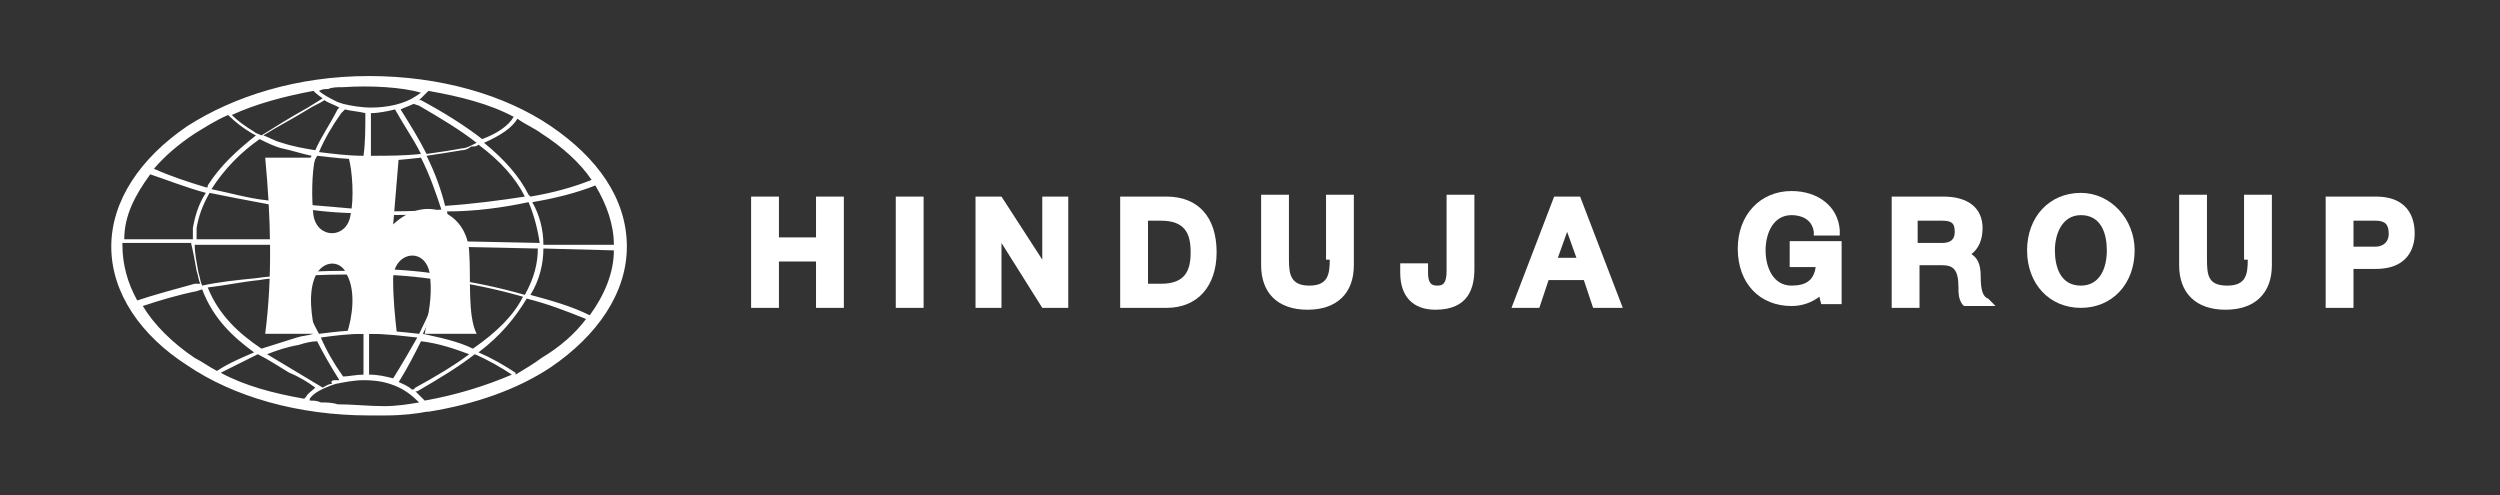
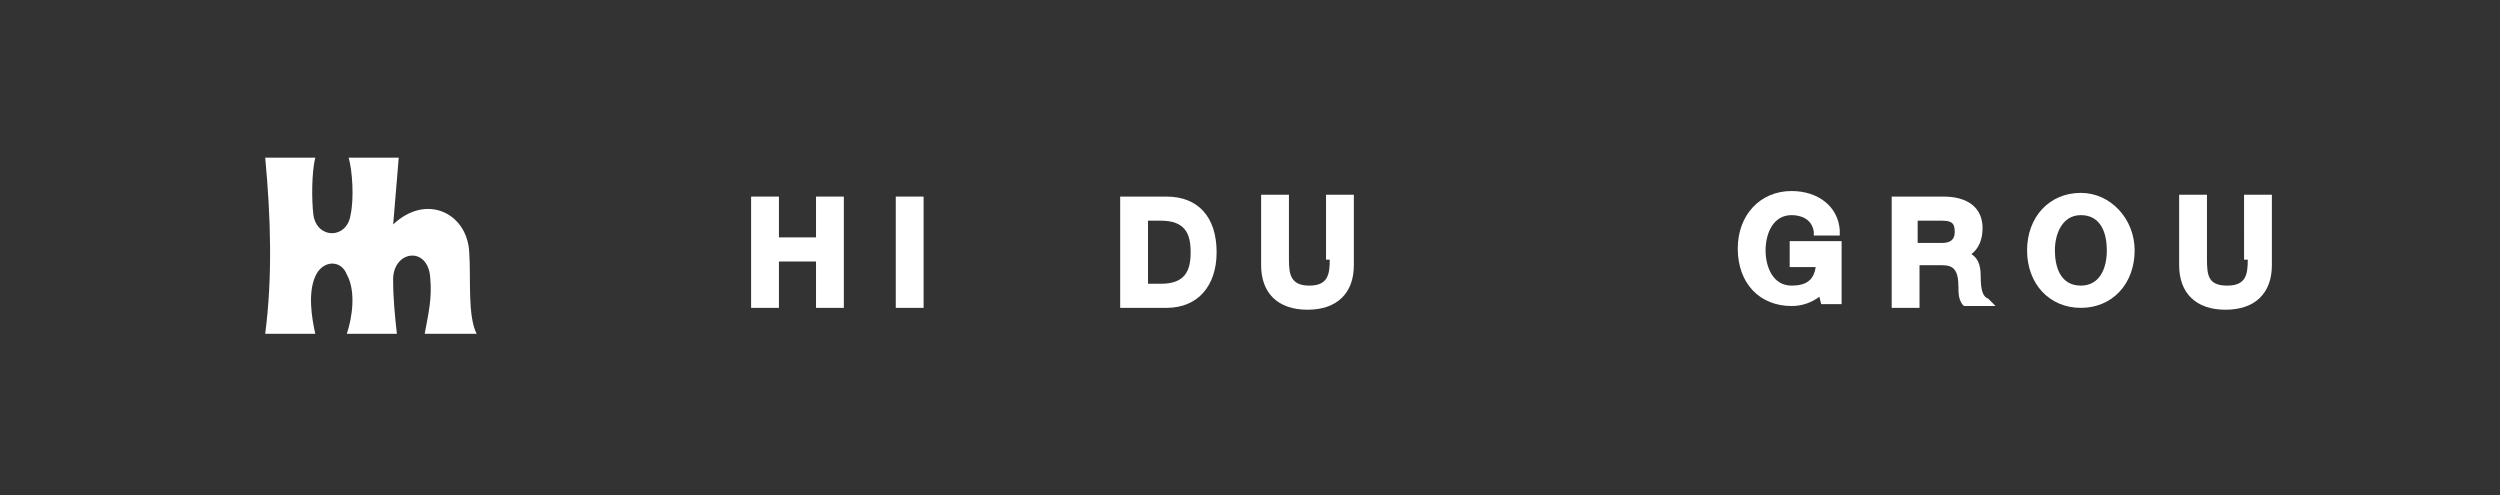
<svg xmlns="http://www.w3.org/2000/svg" version="1.0" id="Layer_1" x="0px" y="0px" viewBox="0 0 134.8 26.7" style="enable-background:new 0 0 134.8 26.7;" xml:space="preserve">
  <rect x="0" y="0" width="134.8" height="26.7" fill="#333333" stroke="none" />
  <style type="text/css">
	.st0{fill:#FFFFFF;}
	.st1{fill-rule:evenodd;clip-rule:evenodd;fill:#FFFFFF;}
</style>
-   <path class="st0" d="M19.9,4.1L19.9,4.1c3.8,0,7.3,1,9.8,2.7c2.5,1.7,4.1,3.9,4.1,6.5h0h0c0,2.5-1.6,4.8-4.1,6.5  c-1.8,1.2-4.1,2-6.6,2.4l-0.1,0c-0.5,0.1-1.3,0.2-2.2,0.2c-0.3,0-0.6,0-0.9,0c-3.8,0-7.3-1-9.8-2.7C7.6,18.1,6,15.8,6,13.3v0  c0-2.5,1.6-4.8,4.1-6.5C12.6,5.2,16,4.1,19.9,4.1 M29.2,7.2c-0.4-0.3-0.9-0.5-1.3-0.8c-0.3,0.5-0.9,0.9-1.8,1.3  c1.1,0.9,1.9,1.8,2.4,2.8l0.1,0.1c1.2-0.2,2.3-0.5,3.3-0.9C31.3,8.8,30.3,7.9,29.2,7.2 M27.7,6.3c-1.3-0.7-2.9-1.1-4.6-1.4l0,0  l-0.3,0.3l-0.2,0.2l0.1,0c1.3,0.7,2.4,1.4,3.3,2.1l0,0C26.8,7.2,27.4,6.8,27.7,6.3 M33.1,13.2c0-1.1-0.4-2.2-1-3.2  c-1,0.4-2.2,0.7-3.4,0.9c0.4,0.7,0.6,1.5,0.6,2.3L33.1,13.2z M29.2,19.3c1-0.6,1.8-1.3,2.4-2.1c-1-0.4-2-0.8-3.2-1.1  c-0.6,1-1.4,2-2.6,2.9c0.7,0.3,1.4,0.7,2,1.1l0,0.1C28.3,19.9,28.8,19.6,29.2,19.3 M31.8,17c0.8-1.1,1.3-2.3,1.3-3.5l-3.8-0.1  c0,0.8-0.2,1.7-0.7,2.5C29.7,16.2,30.8,16.5,31.8,17 M20.7,21.9c0.7,0,1.3-0.1,1.9-0.2c-0.4-0.4-0.8-0.7-1.3-0.9  c-0.5-0.2-1-0.3-1.7-0.3c-0.5,0-1,0.1-1.5,0.2l-0.3,0.1c-0.5,0.2-0.9,0.4-1.1,0.7v0.1l0,0c0.2,0,0.4,0,0.6,0.1c0.3,0,0.6,0,0.9,0.1  C19,21.8,19.9,21.9,20.7,21.9 M22.9,21.6c1.7-0.3,3.3-0.8,4.7-1.4c-0.6-0.4-1.3-0.8-2-1.1c-0.9,0.7-1.9,1.3-3.1,2l-0.1,0  C22.6,21.3,22.7,21.4,22.9,21.6L22.9,21.6 M10.5,19.3c0.4,0.2,0.8,0.5,1.2,0.7c0.6-0.4,1.3-0.7,2-1l0,0c-1.1-0.8-2.2-1.8-2.8-3.4  l-0.3,0.1c-1,0.2-2,0.5-2.9,0.8C8.3,17.5,9.3,18.5,10.5,19.3 M11.9,20.1c1.3,0.7,2.8,1.1,4.5,1.4l0.1-0.1c0.1-0.2,0.3-0.3,0.5-0.5  c-0.4-0.3-0.9-0.6-1.4-0.8c-0.5-0.3-1.1-0.7-1.7-1l-0.2,0.1C13.1,19.5,12.5,19.8,11.9,20.1 M6.6,13.2c0,1.1,0.3,2.1,0.8,3  c0.9-0.3,2-0.6,3.1-0.9l0.3,0c-0.1-0.2-0.1-0.4-0.2-0.7c-0.1-0.6-0.2-1.1-0.3-1.5l-3.7,0V13.2z M10.5,7.2C9.6,7.8,8.9,8.4,8.3,9.1  c0.9,0.4,1.8,0.7,2.8,1l0.1,0l0-0.1c0.7-1.1,1.6-1.9,2.6-2.7l-0.2-0.1c-0.5-0.3-0.9-0.6-1.3-1C11.6,6.5,11,6.9,10.5,7.2 M8.1,9.4  c-0.8,1.1-1.4,2.2-1.4,3.5l3.7,0c0-0.2,0-0.4,0-0.6c0.1-0.6,0.3-1.3,0.7-1.9h0C10,10.1,9,9.7,8.1,9.4 M16.9,4.9  c-1.6,0.3-3.1,0.7-4.4,1.3c0.3,0.3,0.7,0.6,1.2,0.9c0.1,0.1,0.2,0.1,0.4,0.2c0.8-0.5,1.6-1,2.5-1.5c0.3-0.2,0.5-0.3,0.8-0.5  C17.1,5.1,17,5,16.9,4.9 M22.7,5L22.7,5c-1-0.3-2.7-0.4-4.2-0.3c-0.3,0-0.6,0-0.8,0.1c-0.2,0-0.3,0-0.5,0.1c0.2,0.2,0.6,0.4,1,0.6  l0.3,0.1c0.4,0.1,1,0.2,1.5,0.2c0.9,0,1.8-0.2,2.4-0.6L22.7,5 M22.3,5.6c-0.2,0.1-0.5,0.2-0.7,0.3c0.5,0.8,1,1.6,1.4,2.4  c0.7-0.1,1.4-0.2,1.9-0.3c0.2,0,0.4-0.1,0.6-0.2l0.2-0.1c-0.9-0.7-1.9-1.3-3.1-2L22.3,5.6L22.3,5.6z M21.3,5.9  C20.9,6,20.4,6.1,20,6.1h0c0,0.8,0,1.6,0,2.3c0.9,0,1.8,0,2.7-0.1C22.3,7.5,21.8,6.8,21.3,5.9 M19.7,6.1C19.3,6,19,6,18.6,5.9  L18.5,6l-0.1,0.1c-0.5,0.7-0.9,1.4-1.2,2.1c0.8,0.1,1.6,0.2,2.4,0.2C19.7,7.7,19.7,6.9,19.7,6.1 M18.3,5.8l-0.2-0.1  c-0.2-0.1-0.5-0.2-0.6-0.3c-0.3,0.2-0.6,0.3-0.9,0.5c-0.8,0.5-1.6,0.9-2.4,1.4c0.3,0.1,0.6,0.3,1,0.4C15.8,7.9,16.4,8,17,8.1  c0.3-0.7,0.8-1.4,1.2-2.2L18.3,5.8L18.3,5.8z M19.6,20.2L19.6,20.2L19.6,20.2l0-2.2c-0.8,0-1.6,0.1-2.3,0.2c0.3,0.7,0.7,1.4,1.2,2.1  C18.8,20.3,19.2,20.2,19.6,20.2 M18.1,20.5l0.2,0c-0.5-0.8-0.9-1.5-1.2-2.1c-0.3,0-0.7,0.1-1,0.2c-0.6,0.1-1.2,0.3-1.7,0.5  c0.5,0.3,1,0.6,1.5,0.9c0.5,0.3,1,0.6,1.5,0.9l0,0c0.2-0.1,0.3-0.2,0.5-0.2C17.8,20.5,18,20.5,18.1,20.5 M21.5,20.6  c0.2,0.1,0.5,0.2,0.7,0.4l0.1,0v0l0.1-0.1c1.1-0.6,2.1-1.2,2.9-1.8c-0.8-0.3-1.7-0.6-2.6-0.7C22.4,19,22,19.8,21.5,20.6 M19.9,20.2  c0.5,0,0.9,0.1,1.3,0.2c0.5-0.8,0.9-1.5,1.3-2.2c-0.9-0.1-1.7-0.2-2.6-0.2L19.9,20.2z M15.2,8c-0.4-0.1-0.8-0.3-1.2-0.5  c-1,0.7-1.9,1.6-2.6,2.7c1,0.2,2,0.5,3,0.6c0.5,0.1,0.9,0.1,1.4,0.2c0.2-0.8,0.6-1.7,1-2.6C16.3,8.3,15.7,8.1,15.2,8 M24.9,8.1  L24.9,8.1c-0.6,0.1-1.2,0.2-1.9,0.3c0.5,1,0.8,1.9,1,2.7c1.5-0.1,3-0.3,4.3-0.5l0,0c-0.5-1-1.3-1.9-2.5-2.8  c-0.1,0.1-0.2,0.1-0.4,0.1C25.3,8,25.1,8.1,24.9,8.1L24.9,8.1z M22.7,8.5c-0.9,0.1-1.8,0.2-2.8,0.2c0,1,0,1.8,0,2.7  c1.3,0,2.6,0,3.9-0.1C23.5,10.4,23.2,9.5,22.7,8.5 M19.7,8.6c-0.9,0-1.7-0.1-2.6-0.2c-0.5,0.9-0.8,1.8-1,2.6  c1.2,0.1,2.4,0.2,3.5,0.3C19.6,10.5,19.7,9.6,19.7,8.6 M14.4,11c-1.1-0.2-2.1-0.4-3.1-0.6c-0.4,0.7-0.6,1.3-0.7,1.9  c0,0.2,0,0.4,0,0.6l5,0c0-0.6,0.1-1.1,0.2-1.7C15.3,11.2,14.8,11.1,14.4,11 M28.5,10.9c-1.4,0.3-2.9,0.5-4.4,0.5  c0.1,0.5,0.2,1,0.2,1.6l4.8,0.1C29,12.4,28.8,11.6,28.5,10.9 M23.8,11.5c-1.3,0.1-2.6,0.1-3.9,0.1c0,0.5,0,0.9,0,1.4h0.3L24,13  C24,12.5,23.9,12,23.8,11.5 M20.1,13.2h-0.2v1.3c1.3,0,2.6,0.1,3.9,0.3c0.1-0.5,0.2-1,0.2-1.5v-0.1L20.1,13.2z M19.6,13.2l-3.8,0  l0,0.2c0,0.4,0,0.9,0.1,1.3c1.2-0.1,2.5-0.1,3.7-0.1C19.6,14.1,19.6,13.7,19.6,13.2 M15.5,13.2l-5,0c0,0.5,0.1,0.9,0.2,1.5  c0.1,0.3,0.1,0.5,0.2,0.7c0.9-0.2,1.9-0.3,2.9-0.4c0.6-0.1,1.2-0.1,1.8-0.2c-0.1-0.4-0.1-0.9-0.1-1.3V13.2 M29,13.4l-4.8-0.1v0.1  c0,0.5-0.1,1-0.2,1.6c1.5,0.2,2.9,0.5,4.3,0.9C28.8,15,29,14.2,29,13.4 M14,15.1c-1,0.1-1.9,0.3-2.8,0.4c0.6,1.5,1.7,2.5,2.9,3.3  c0.6-0.2,1.3-0.4,1.9-0.6c0.3-0.1,0.6-0.1,0.9-0.2c-0.6-1.1-0.9-2.1-1.1-3.1C15.1,15,14.5,15,14,15.1 M28.2,16  c-1.4-0.4-2.8-0.7-4.3-0.9c-0.2,0.9-0.6,1.9-1.1,2.9c0.9,0.2,1.9,0.4,2.7,0.8C26.8,17.9,27.7,17,28.2,16 M23.7,15.1  c-1.3-0.2-2.5-0.3-3.8-0.3c0,0.9,0,1.8,0,2.8v0.2c0.9,0,1.8,0.1,2.7,0.2C23.1,17,23.5,16.1,23.7,15.1 M19.6,14.8  c-1.2,0-2.4,0-3.6,0.1c0.2,1,0.6,2,1.2,3.1c0.8-0.1,1.6-0.2,2.5-0.2v-0.2C19.6,16.6,19.6,15.7,19.6,14.8 M19.6,11.5  c-1.2,0-2.4-0.1-3.6-0.3c-0.1,0.6-0.2,1.1-0.2,1.6l3.8,0V11.5" />
  <path class="st1" d="M17,18c-1.5,0-1.3,0-2.7,0c0.4-3.1,0.3-6.3,0-9.5H17c-0.2,0.8-0.2,2.3-0.1,3.1c0.2,1.3,1.8,1.3,2,0  c0.2-0.9,0.1-2.4-0.1-3.1h2.7c-0.1,1.2-0.2,2.4-0.3,3.6c1.8-1.7,4-0.6,4.1,1.5c0.1,1.4-0.1,3.4,0.4,4.4h-2.8c0.2-1.1,0.4-1.9,0.3-3  c-0.1-1.8-2.1-1.5-2,0.2c0,0.9,0.1,1.9,0.2,2.8c-1.5,0-1.3,0-2.7,0c0.3-0.9,0.5-2.3,0-3.2C18.4,14,17.4,14,17,14.9  C16.6,15.8,16.8,17.1,17,18" />
  <polygon class="st0" points="44,12.8 42,12.8 42,10.6 40.5,10.6 40.5,16.6 42,16.6 42,14.1 44,14.1 44,16.6 45.5,16.6 45.5,10.6   44,10.6 " />
  <rect x="48.3" y="10.6" class="st0" width="1.5" height="6" />
-   <polygon class="st0" points="56.2,14 54,10.6 52.6,10.6 52.6,16.6 54,16.6 54,13.1 56.2,16.6 57.6,16.6 57.6,10.6 56.2,10.6 " />
  <path class="st0" d="M62.9,10.6h-2.5v6h2.5c1.7,0,2.7-1.2,2.7-3C65.6,11.7,64.6,10.6,62.9,10.6 M61.9,11.9h0.7  c1.3,0,1.6,0.7,1.6,1.7c0,1-0.3,1.7-1.6,1.7h-0.7V11.9z" />
  <path class="st0" d="M71.7,14c0,0.8-0.1,1.4-1.1,1.4c-1,0-1.1-0.6-1.1-1.4v-3.5h-1.5v3.8c0,1.5,0.9,2.4,2.5,2.4  c1.6,0,2.5-0.9,2.5-2.4v-3.8h-1.5V14z" />
-   <path class="st0" d="M78,14.6c0,0.7-0.2,0.8-0.5,0.8c-0.3,0-0.5-0.1-0.5-0.7v-0.5h-1.5v0.5c0,1.3,0.7,2,1.9,2c1.8,0,2.1-1.2,2.1-2.2  v-4H78V14.6z" />
-   <path class="st0" d="M83.8,10.6l-2.3,6h1.5l0.5-1.5h1.9l0.5,1.5h1.6l-2.3-6H83.8z M85,13.9h-1l0.5-1.4L85,13.9z" />
  <path class="st0" d="M96.4,14.4h1.5c-0.1,0.7-0.5,1-1.3,1c-1,0-1.4-1-1.4-1.9c0-0.9,0.4-1.9,1.4-1.9c0.5,0,1.1,0.2,1.2,0.9l0,0.2  h1.4l0-0.3c-0.1-1.3-1.2-2.1-2.6-2.1c-1.7,0-2.9,1.3-2.9,3.1c0,1.9,1.2,3.1,2.9,3.1c0.6,0,1.1-0.2,1.5-0.5l0.1,0.4h1.1v-3.4h-2.8  V14.4z" />
  <path class="st0" d="M106.8,14.9c0-0.7-0.2-1-0.5-1.2c0.4-0.3,0.6-0.8,0.6-1.4c0-1.1-0.8-1.7-2.1-1.7H102v6h1.5v-2.3h1.2  c0.6,0,0.9,0.2,0.9,1.2c0,0.3,0,0.6,0.2,0.9l0.1,0.1h1.7l-0.4-0.4C106.9,16,106.8,15.6,106.8,14.9 M103.4,11.9h1.3  c0.5,0,0.7,0.1,0.7,0.6c0,0.4-0.2,0.6-0.7,0.6h-1.3V11.9z" />
  <path class="st0" d="M112.2,10.4c-1.7,0-2.9,1.3-2.9,3.1c0,1.8,1.2,3.1,2.9,3.1c1.7,0,2.9-1.3,2.9-3.1  C115.1,11.8,113.8,10.4,112.2,10.4 M112.2,15.4c-1.1,0-1.4-1-1.4-1.9c0-0.9,0.4-1.9,1.4-1.9c1.1,0,1.4,1,1.4,1.9  C113.6,14.5,113.2,15.4,112.2,15.4" />
  <path class="st0" d="M121.2,14c0,0.8-0.1,1.4-1.1,1.4c-1,0-1.1-0.5-1.1-1.4v-3.5h-1.5v3.8c0,1.5,0.9,2.4,2.5,2.4  c1.6,0,2.5-0.9,2.5-2.4v-3.8h-1.5V14z" />
-   <path class="st0" d="M128.1,10.6h-2.7v6h1.5v-2.1h1.2c2,0,2.1-1.5,2.1-1.9C130.2,12.1,130.1,10.6,128.1,10.6 M126.9,11.9h1.2  c0.5,0,0.7,0.2,0.7,0.7c0,0.6-0.5,0.7-0.7,0.7h-1.2V11.9z" />
</svg>